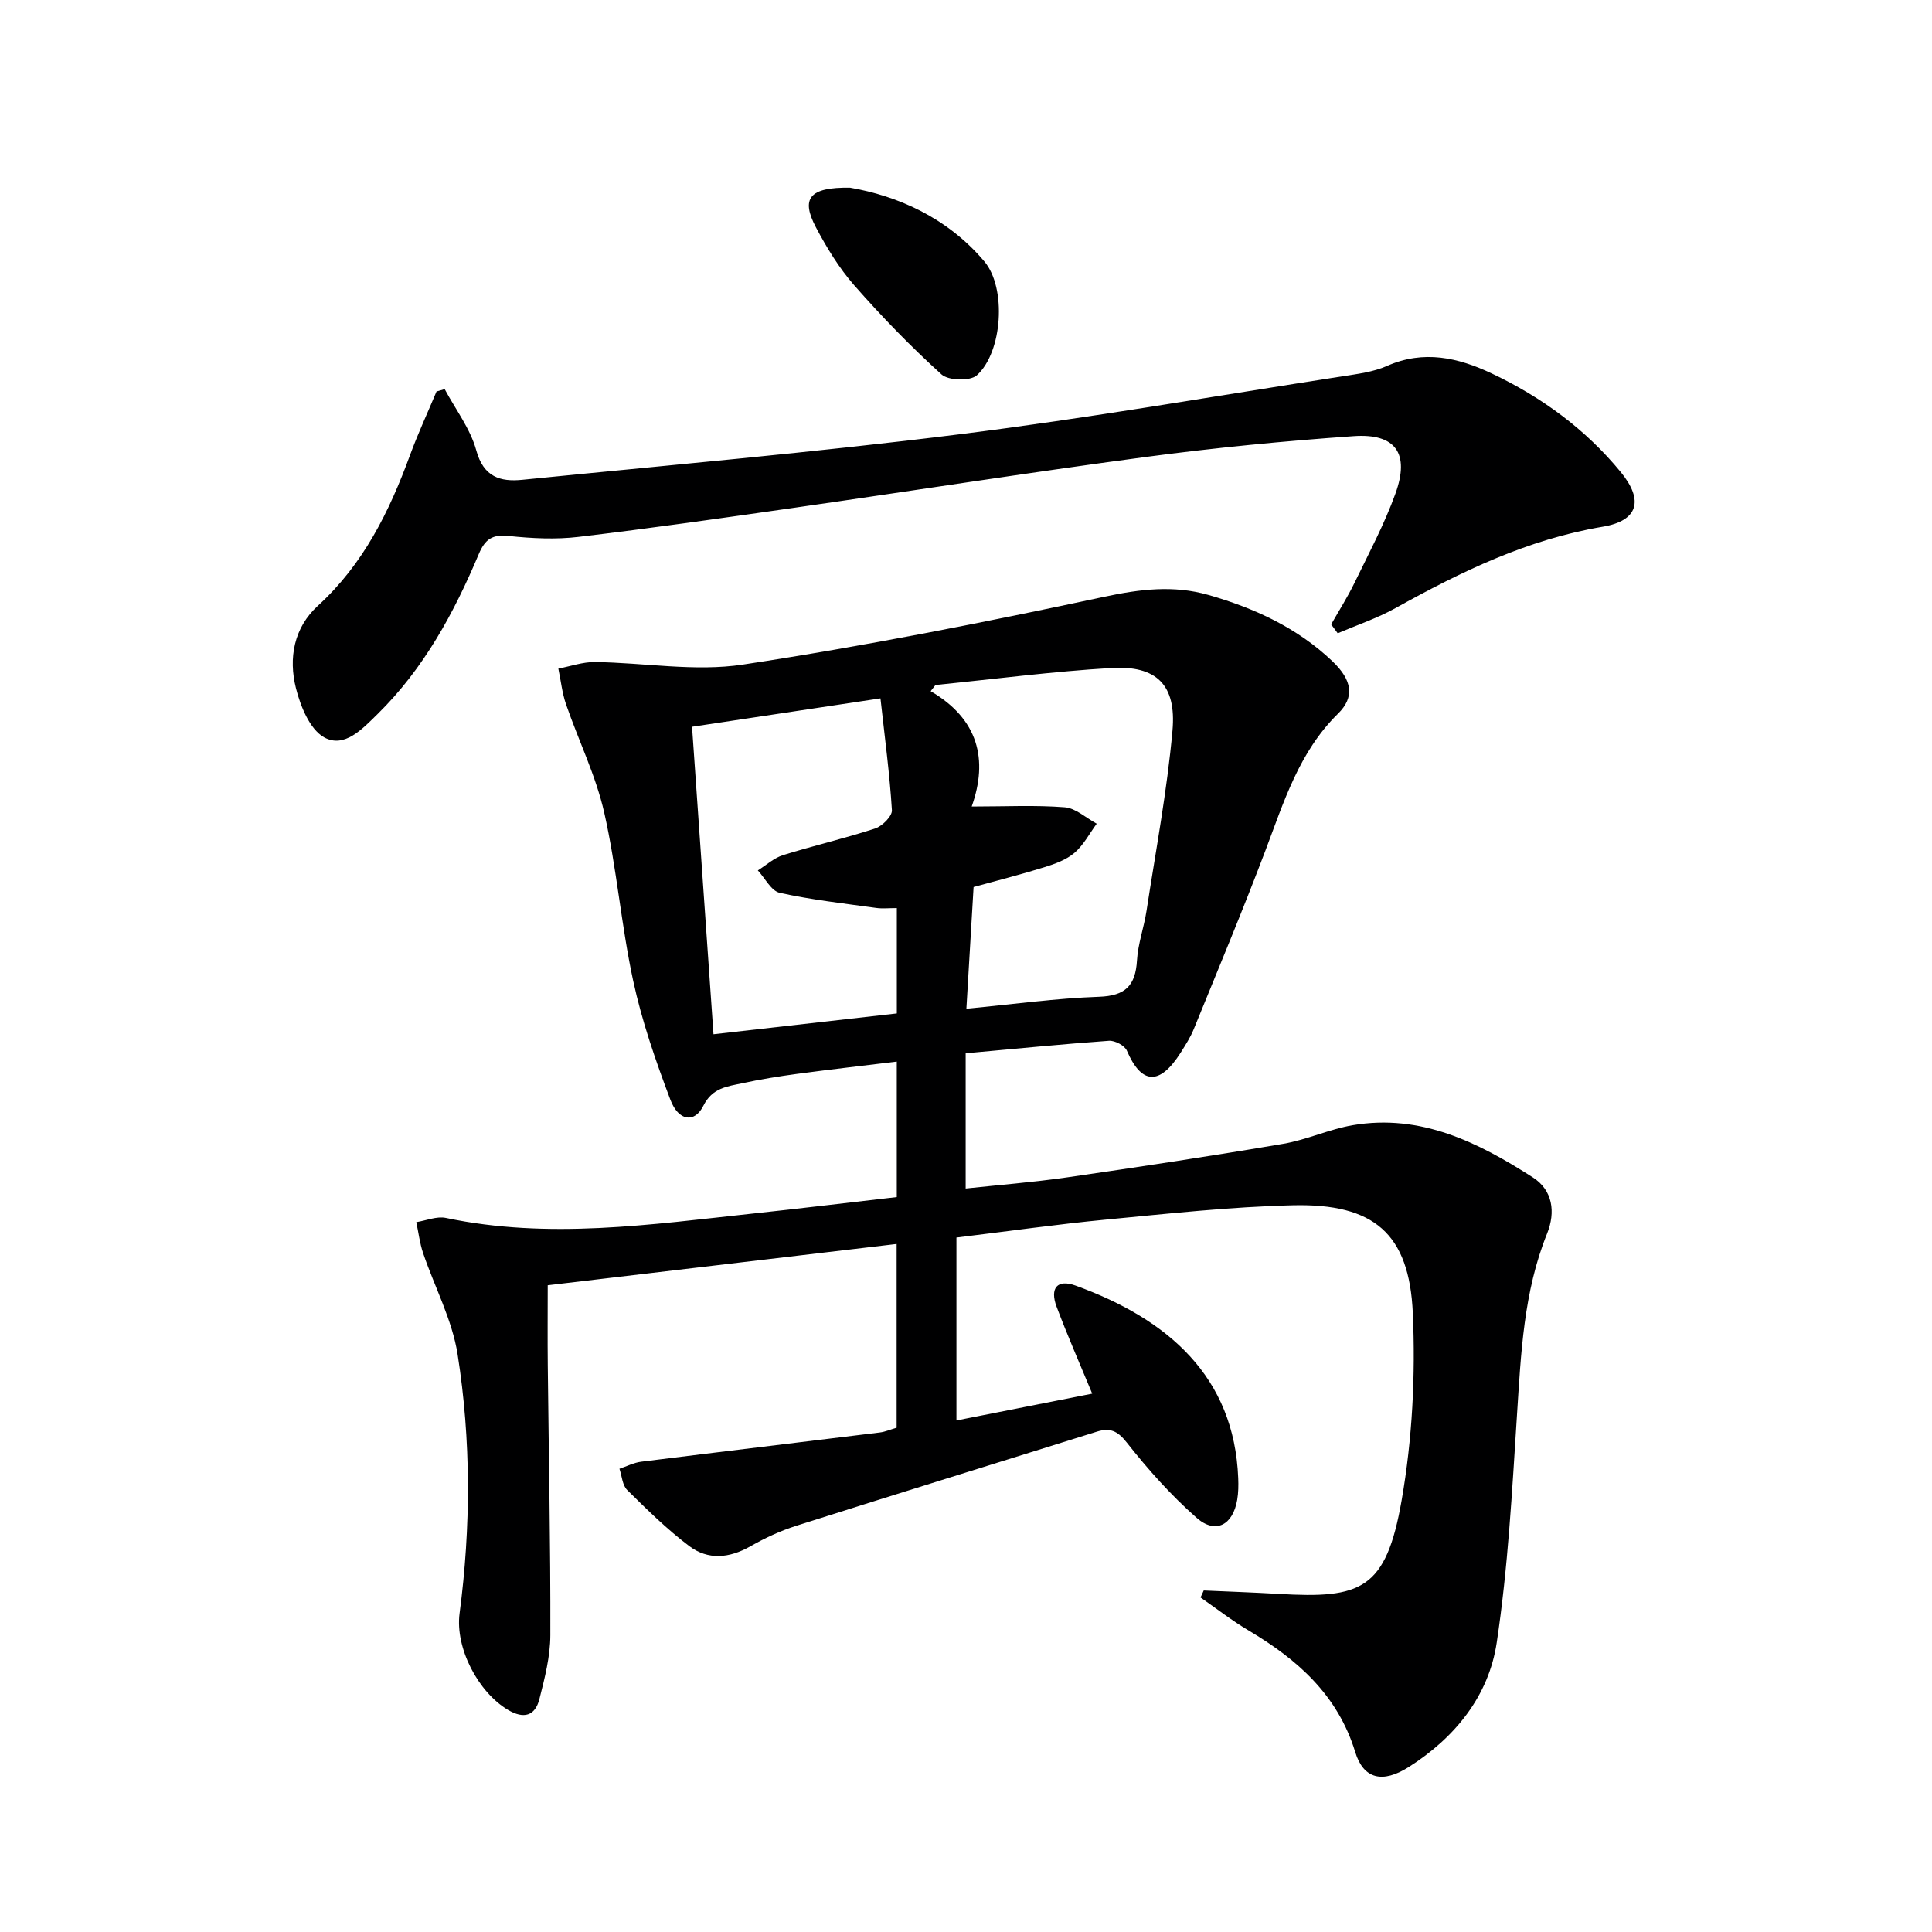
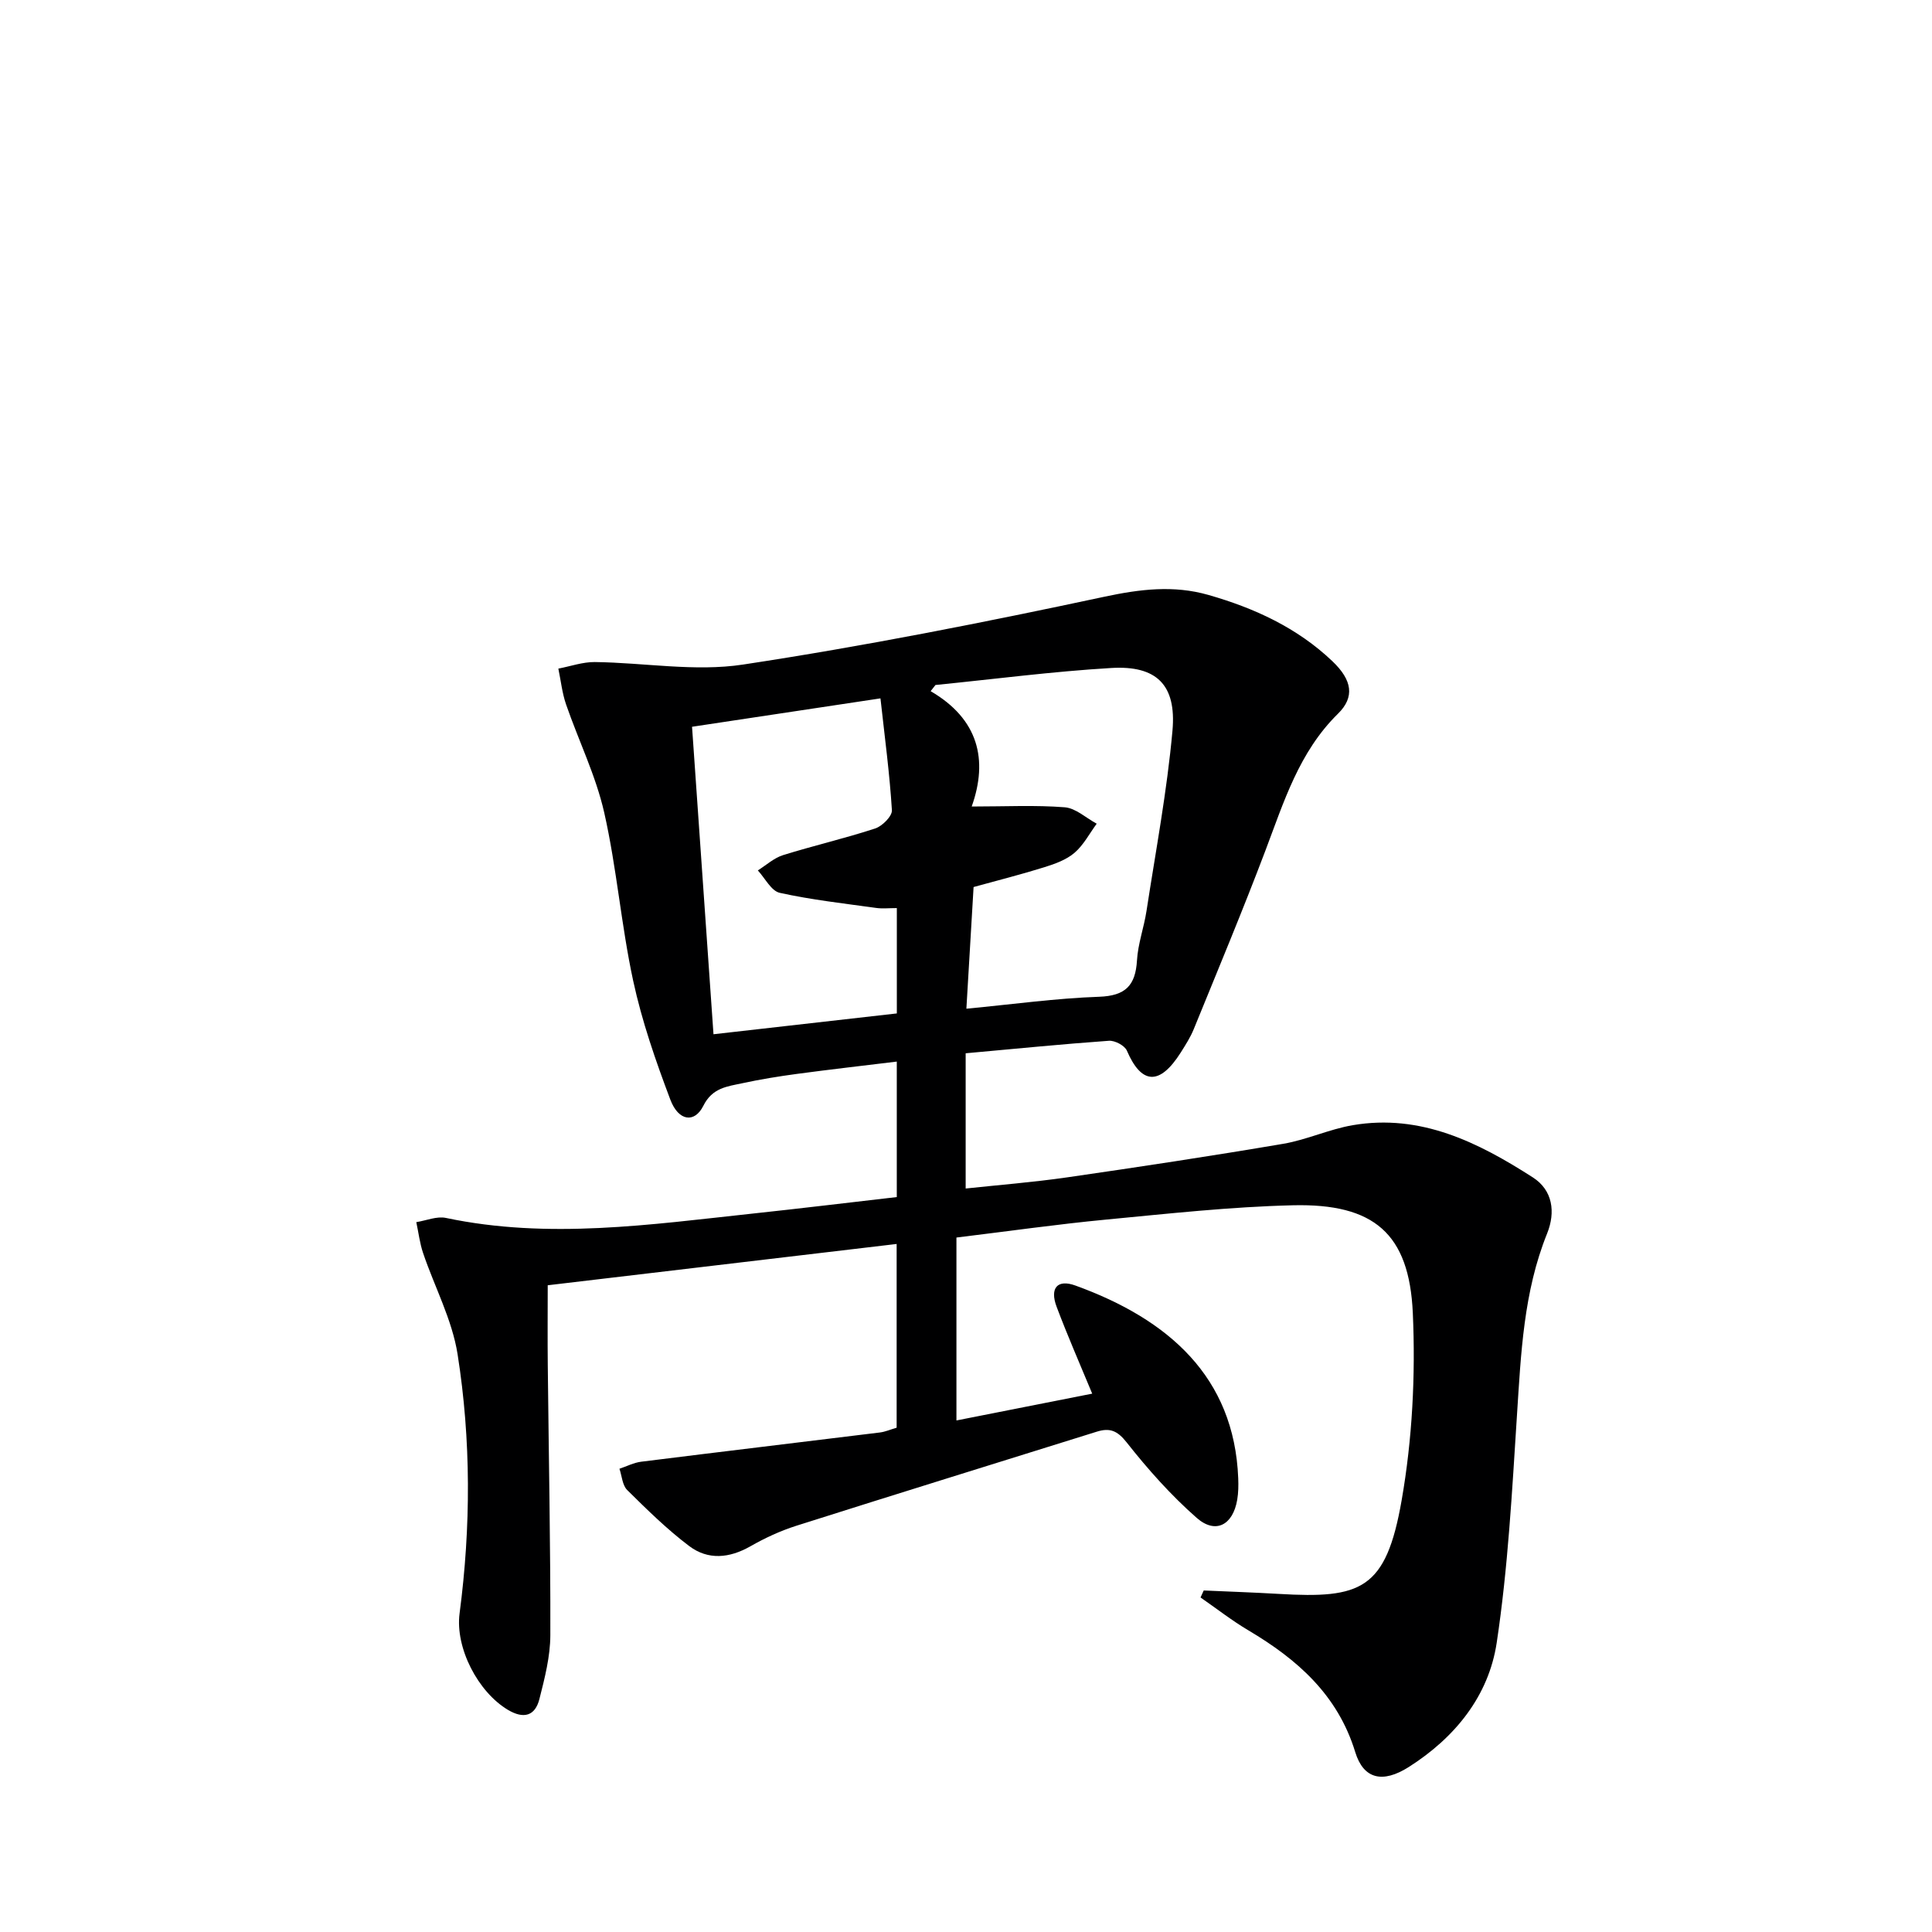
<svg xmlns="http://www.w3.org/2000/svg" enable-background="new 0 0 400 400" viewBox="0 0 400 400">
  <path d="m185.67 247.84c0-9.33 0-18.25 0-28.05-7.02.86-13.86 1.63-20.68 2.55-3.78.51-7.56 1.12-11.29 1.93-3.12.67-6.22.93-8.08 4.67-1.82 3.65-5.15 3.19-6.83-1.26-3.04-8.04-5.89-16.25-7.7-24.63-2.48-11.5-3.4-23.34-5.99-34.8-1.74-7.67-5.31-14.91-7.9-22.4-.82-2.38-1.08-4.94-1.6-7.42 2.51-.48 5.03-1.38 7.53-1.36 10.26.12 20.74 2.04 30.71.52 25.07-3.8 49.99-8.74 74.8-14.04 7.39-1.58 14.36-2.43 21.53-.38 9.53 2.72 18.43 6.81 25.7 13.74 4.1 3.91 4.65 7.42 1.14 10.86-8.06 7.92-11.2 18.25-15.03 28.36-4.7 12.41-9.82 24.66-14.83 36.95-.68 1.68-1.69 3.24-2.66 4.79-4.49 7.11-8.23 6.52-11.18-.34-.45-1.06-2.48-2.13-3.7-2.05-9.6.68-19.19 1.64-29.68 2.59v28c6.67-.72 13.87-1.28 21.01-2.31 14.94-2.16 29.87-4.42 44.75-6.95 4.87-.83 9.51-3.02 14.37-3.85 14.09-2.41 25.99 3.55 37.3 10.81 4.11 2.64 4.74 7.17 2.95 11.62-4.88 12.1-5.41 24.85-6.24 37.64-1.01 15.72-1.85 31.51-4.19 47.06-1.66 11.06-8.65 19.68-18.21 25.75-5.42 3.44-9.37 2.5-11.08-3.08-3.62-11.84-11.98-19.2-22.12-25.21-3.44-2.04-6.62-4.53-9.91-6.81.22-.48.44-.97.66-1.45 5.18.23 10.36.41 15.53.71 17.03 1 22.21-.82 25.45-19.41 2.21-12.67 2.88-25.84 2.31-38.71-.73-16.52-8.07-22.74-24.83-22.34-12.93.31-25.85 1.74-38.75 2.97-10.05.96-20.06 2.39-30.91 3.71v37.87c9.06-1.79 18.52-3.66 28.11-5.55-2.52-6.09-5.11-11.98-7.37-17.99-1.45-3.86.14-5.76 3.9-4.39 19.25 6.97 32.87 18.91 33.7 39.88.06 1.49.04 3.02-.21 4.48-.89 5.24-4.49 7.17-8.4 3.73-5.31-4.67-10.1-10.05-14.49-15.62-1.94-2.46-3.5-3.05-6.17-2.22-20.74 6.49-41.5 12.9-62.21 19.48-3.3 1.05-6.52 2.54-9.53 4.26-4.34 2.47-8.75 2.89-12.65-.05-4.59-3.46-8.74-7.55-12.84-11.6-1.01-.99-1.1-2.92-1.61-4.41 1.5-.5 2.97-1.27 4.52-1.46 16.46-2.06 32.93-4.02 49.4-6.05 1.13-.14 2.22-.63 3.47-.99 0-12.48 0-24.9 0-38.04-24.23 2.87-48.1 5.69-72.24 8.55 0 5.67-.05 11.11.01 16.54.19 18.64.58 37.28.53 55.91-.01 4.41-1.16 8.88-2.26 13.21-.89 3.53-3.26 4.18-6.5 2.26-6.23-3.71-10.96-12.85-10.03-19.97 2.35-17.91 2.39-35.88-.41-53.66-1.13-7.18-4.77-13.95-7.14-20.95-.7-2.06-.95-4.27-1.41-6.41 2.05-.32 4.23-1.27 6.13-.87 21.25 4.48 42.36 1.37 63.49-.9 9.91-1.06 19.78-2.26 29.86-3.42zm14.41-39c9.7-.92 18.56-2.16 27.46-2.47 5.47-.19 7.55-2.32 7.86-7.53.2-3.43 1.44-6.79 1.97-10.23 1.91-12.44 4.26-24.85 5.38-37.37.84-9.47-3.32-13.5-12.67-12.94-12.16.72-24.27 2.31-36.4 3.52-.33.43-.67.85-1 1.28 9.91 5.77 11.94 14.21 8.5 23.88 7.06 0 13.19-.32 19.26.16 2.28.18 4.42 2.21 6.62 3.4-1.5 2.04-2.72 4.42-4.6 6.03-1.7 1.45-4.05 2.3-6.25 2.98-4.72 1.48-9.53 2.69-14.64 4.1-.47 8.03-.95 16.1-1.49 25.19zm-14.4-20.83c-1.67 0-2.99.15-4.27-.03-6.68-.93-13.4-1.68-19.97-3.13-1.77-.39-3.04-3.03-4.54-4.64 1.73-1.08 3.33-2.57 5.21-3.16 6.32-1.97 12.79-3.46 19.08-5.52 1.47-.48 3.54-2.55 3.47-3.78-.46-7.48-1.46-14.93-2.37-23.16-13.92 2.1-26.44 3.98-39.01 5.88 1.53 21.92 2.97 42.56 4.44 63.66 12.83-1.46 25.29-2.87 37.96-4.31 0-7.29 0-14.22 0-21.81z" fill="#000001" />
-   <path d="m275.6 129.27c1.61-2.83 3.37-5.59 4.79-8.51 2.97-6.12 6.21-12.17 8.51-18.54 3.02-8.33.07-12.53-8.63-11.92-14.41 1.01-28.81 2.41-43.12 4.32-24.19 3.22-48.3 7.01-72.45 10.47-14.95 2.14-29.9 4.28-44.89 6.06-4.75.57-9.67.32-14.45-.18-3.42-.36-4.91.6-6.25 3.78-5.13 12.17-11.38 23.7-20.94 33.09-3.13 3.07-6.88 7.15-11.06 4.82-2.97-1.66-4.9-6.44-5.84-10.19-1.56-6.22-.43-12.52 4.55-17.06 9.41-8.59 14.78-19.48 19.06-31.15 1.64-4.48 3.66-8.81 5.5-13.21.56-.16 1.13-.32 1.69-.48 2.25 4.21 5.31 8.19 6.54 12.68 1.51 5.53 4.98 6.54 9.52 6.09 30.23-3.03 60.51-5.67 90.64-9.44 26.5-3.31 52.83-7.91 79.23-12 3.11-.48 6.36-.89 9.18-2.14 7.59-3.36 14.75-1.71 21.64 1.55 10.33 4.89 19.44 11.53 26.75 20.44 4.79 5.84 3.61 10.07-3.75 11.3-15.54 2.61-29.34 9.31-42.9 16.85-3.78 2.1-7.96 3.5-11.96 5.21-.45-.62-.9-1.23-1.36-1.84z" fill="#000001" />
-   <path d="m176.01 38.86c9.66 1.67 20.06 6.1 27.8 15.28 4.6 5.45 3.78 18.74-1.56 23.56-1.37 1.24-5.87 1.12-7.31-.17-6.38-5.77-12.4-11.99-18.08-18.46-3.14-3.58-5.7-7.79-7.94-12.02-3.11-5.91-1.45-8.33 7.09-8.19z" fill="#000001" />
+   <path d="m275.6 129.27z" fill="#000001" />
</svg>